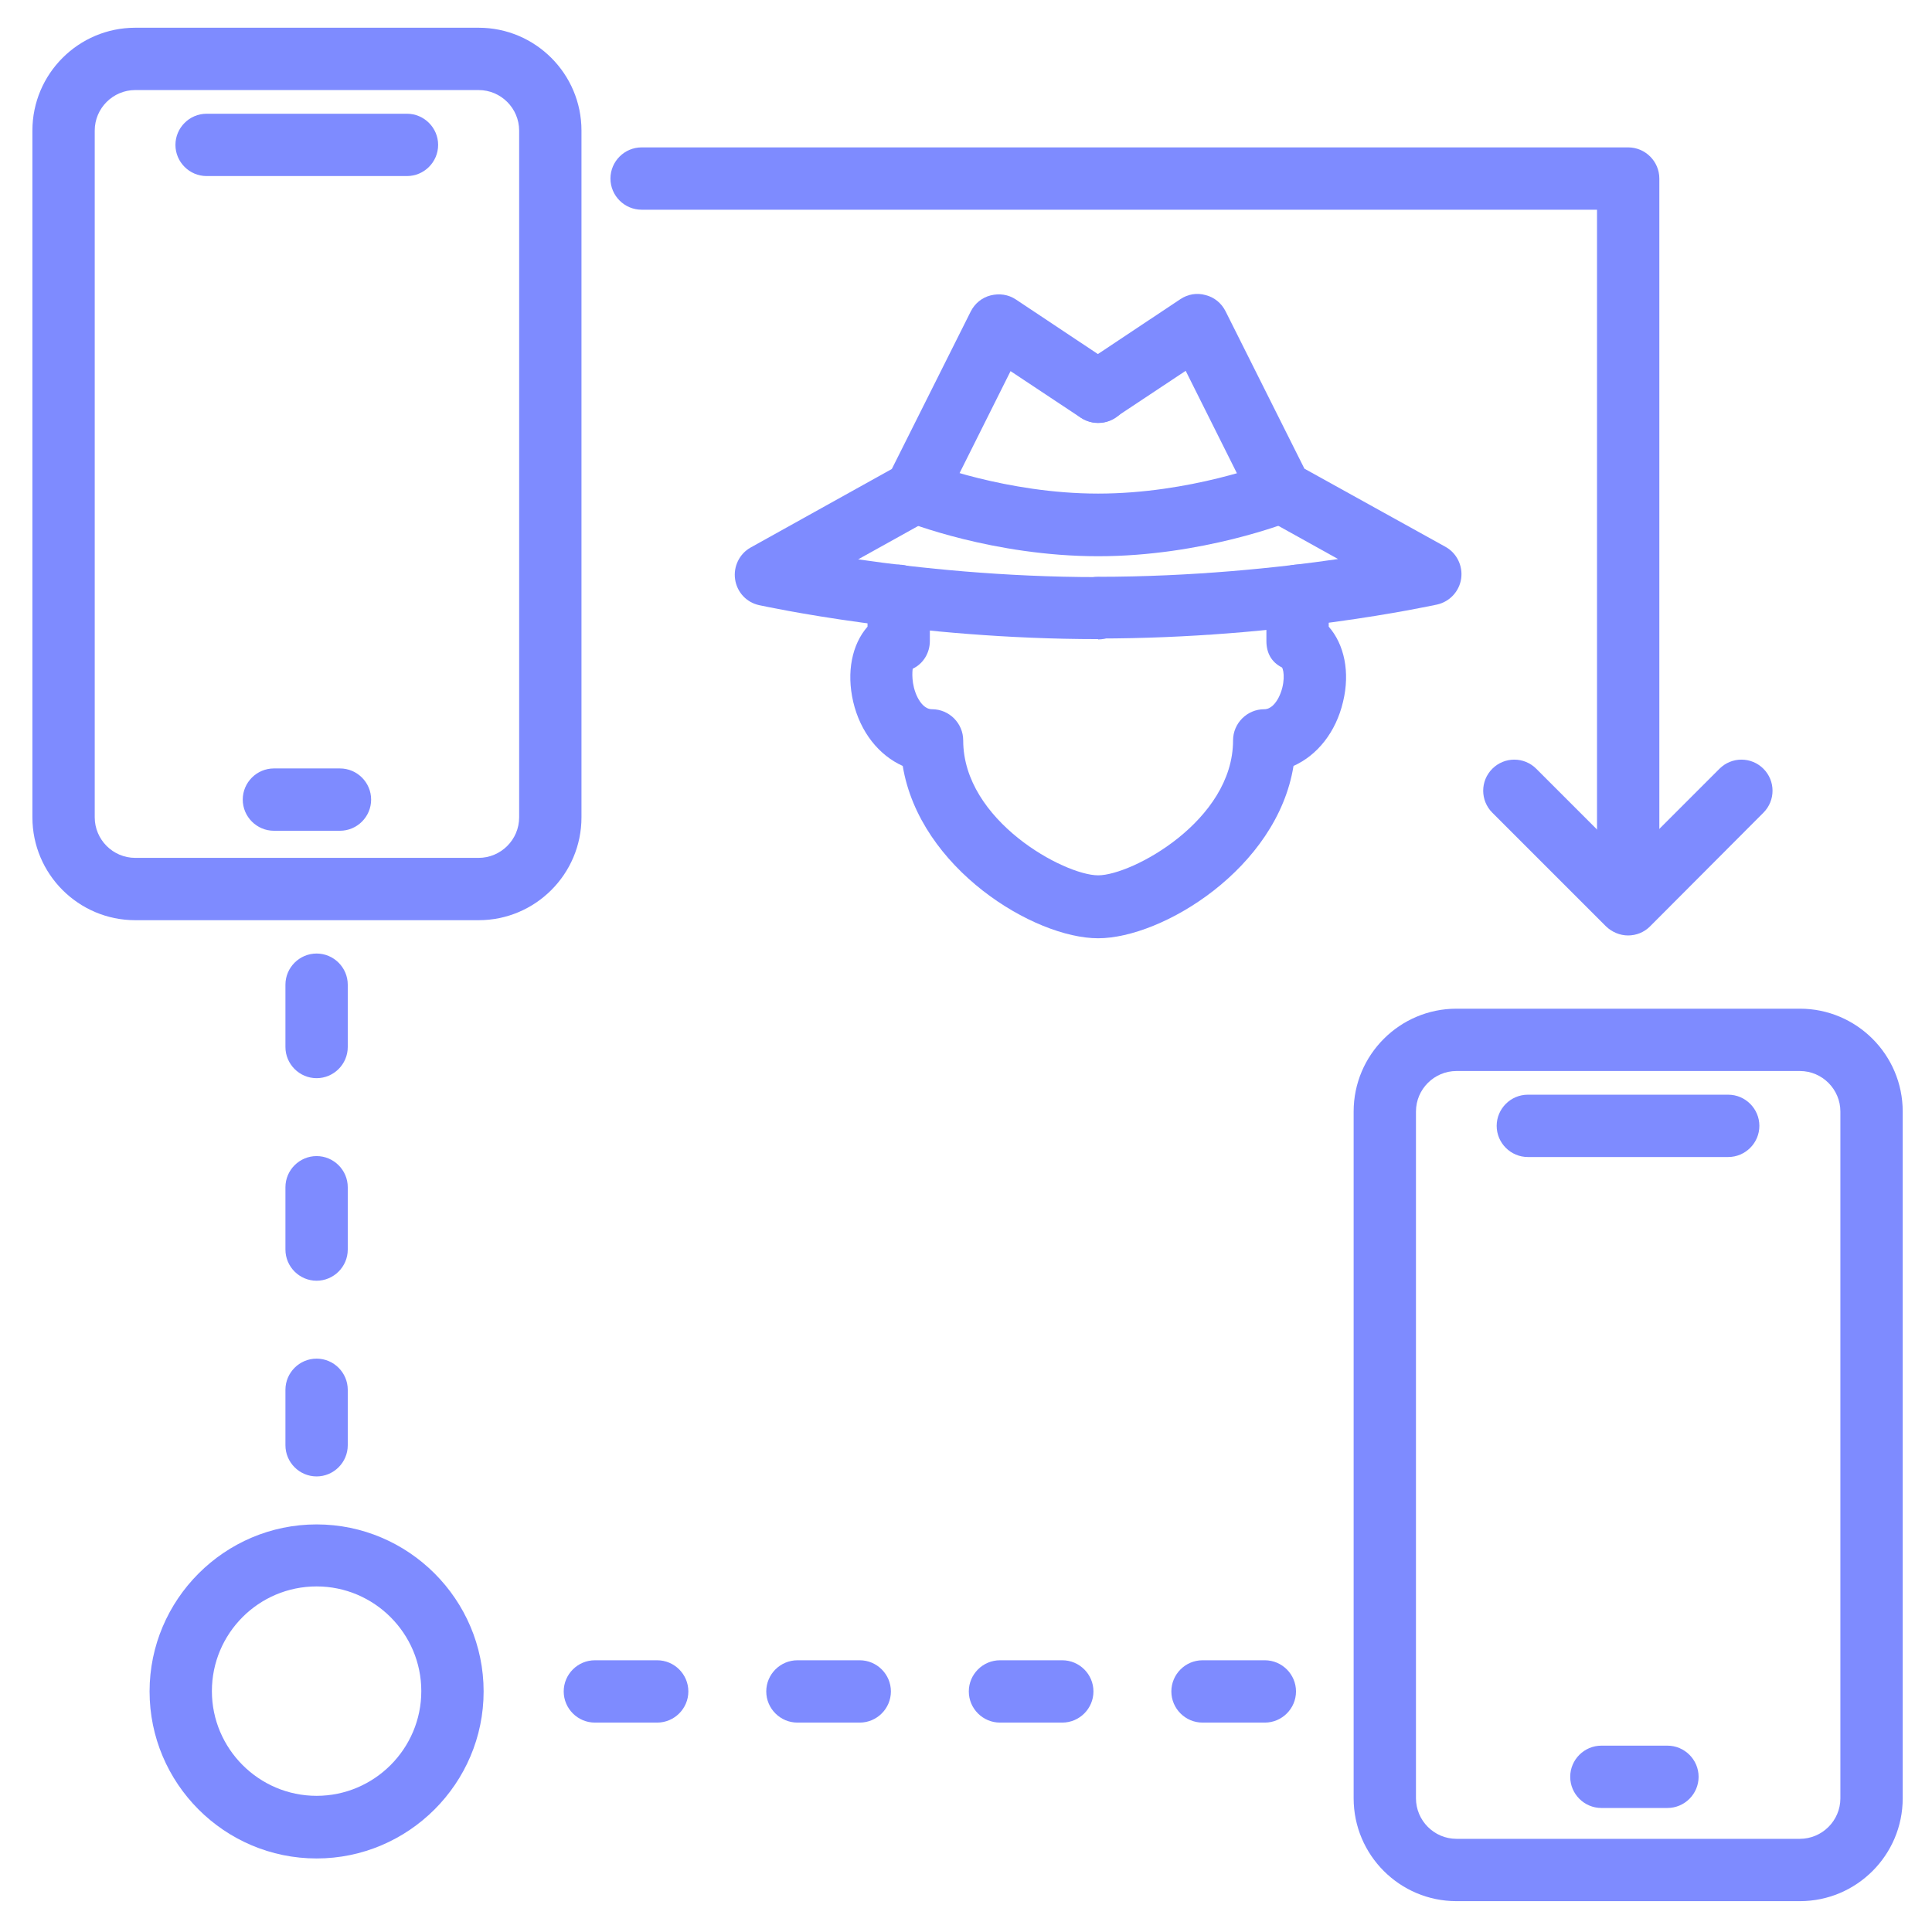
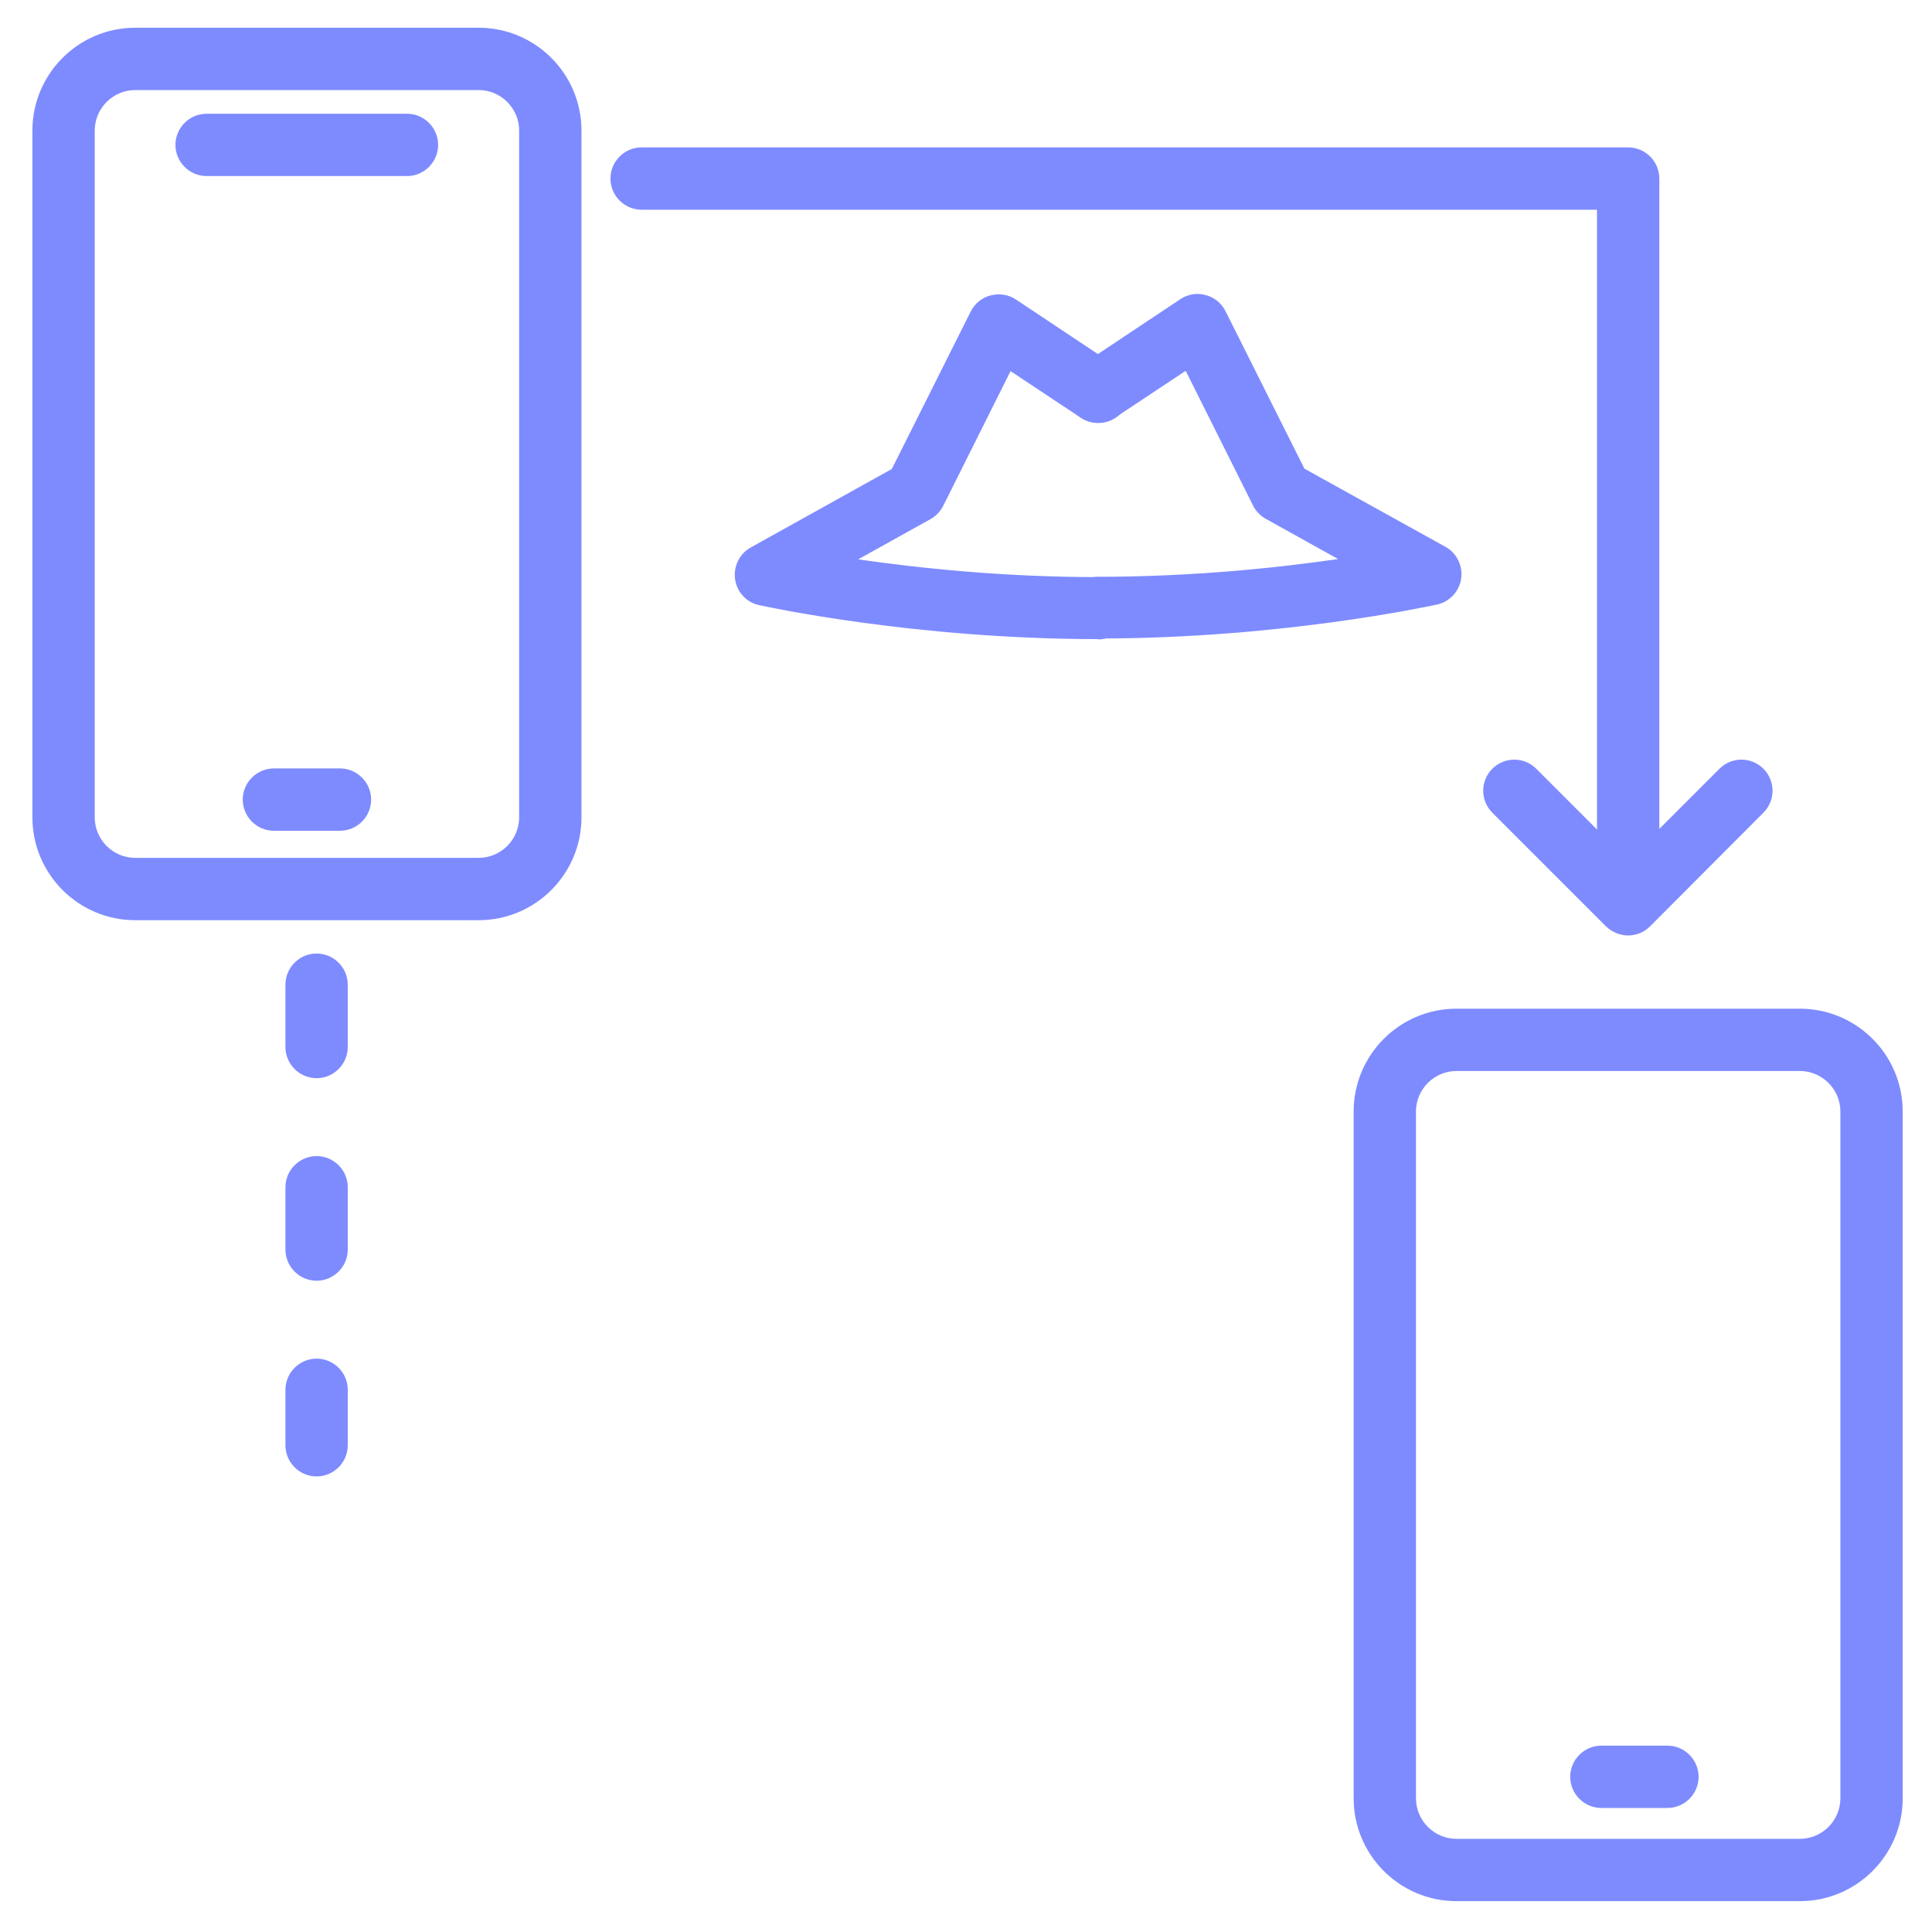
<svg xmlns="http://www.w3.org/2000/svg" id="Layer_1" viewBox="0 0 62 62">
  <defs>
    <style>.cls-1{fill:#7e8bff;}</style>
  </defs>
-   <path class="cls-1" d="M35.24,30.11c-2.06,0-5.73-2.24-6.27-5.53-.76-.34-1.36-1.08-1.59-2.06-.22-.95-.04-1.84.46-2.41v-.99c0-.55.45-1,1-1s1,.45,1,1v1.45c0,.38-.21.73-.55.89-.01.06-.06.5.16.93.09.17.24.37.46.37.55,0,1,.45,1,1,0,2.58,3.25,4.33,4.33,4.33s4.33-1.75,4.33-4.33c0-.55.45-1,1-1,.22,0,.37-.2.46-.37.22-.43.18-.87.11-.97-.34-.17-.5-.47-.5-.85v-1.45c0-.55.45-1,1-1s1,.45,1,1v.99c.5.57.69,1.46.46,2.41-.23.98-.83,1.72-1.59,2.06-.53,3.29-4.21,5.53-6.27,5.53Z" />
  <path class="cls-1" d="M35.24,20.51c-5.9,0-10.68-1.05-10.88-1.09-.41-.09-.71-.42-.77-.83-.06-.41.14-.82.5-1.02l4.53-2.52,2.53-5.05c.13-.26.36-.45.64-.52.28-.07.57-.03.81.13l3.2,2.13c.46.31.58.93.28,1.39-.31.46-.93.58-1.39.28l-2.26-1.5-2.16,4.32c-.09.18-.23.33-.41.43l-2.32,1.29c1.92.28,4.67.57,7.7.57.55,0,1,.45,1,1s-.45,1-1,1Z" />
-   <path class="cls-1" d="M35.24,20.51c-.55,0-1-.45-1-1s.45-1,1-1c3.02,0,5.78-.29,7.7-.57l-2.32-1.29c-.18-.1-.32-.25-.41-.43l-2.16-4.32-2.26,1.5c-.46.31-1.08.18-1.39-.28-.31-.46-.18-1.08.28-1.39l3.2-2.13c.24-.16.53-.21.81-.13.28.07.51.26.64.52l2.53,5.05,4.53,2.51c.36.2.56.61.5,1.02-.06.41-.37.74-.77.83-.2.04-4.97,1.09-10.88,1.09Z" />
-   <path class="cls-1" d="M35.24,17.85c-3.35,0-6.12-1.09-6.23-1.14-.51-.2-.76-.79-.56-1.3.2-.51.79-.76,1.3-.56.03,0,2.54.99,5.49.99s5.47-.98,5.49-.99c.52-.2,1.09.05,1.3.56.2.51-.04,1.09-.56,1.3-.12.05-2.88,1.14-6.23,1.14Z" />
+   <path class="cls-1" d="M35.24,20.51c-.55,0-1-.45-1-1s.45-1,1-1c3.02,0,5.78-.29,7.7-.57l-2.32-1.29c-.18-.1-.32-.25-.41-.43l-2.16-4.32-2.26,1.5c-.46.31-1.08.18-1.39-.28-.31-.46-.18-1.08.28-1.39l3.2-2.13c.24-.16.53-.21.81-.13.28.07.51.26.64.52l2.53,5.05,4.53,2.51c.36.2.56.61.5,1.02-.06.41-.37.74-.77.83-.2.04-4.97,1.09-10.88,1.09" />
  <path class="cls-1" d="M15.36,29.53H4.34c-1.82,0-3.3-1.48-3.3-3.3V4.19c0-1.82,1.48-3.3,3.3-3.3h11.02c1.82,0,3.3,1.48,3.3,3.3v22.04c0,1.82-1.48,3.3-3.3,3.3ZM4.34,2.89c-.71,0-1.3.58-1.3,1.3v22.04c0,.71.58,1.3,1.3,1.3h11.02c.71,0,1.3-.58,1.3-1.3V4.19c0-.71-.58-1.3-1.3-1.3H4.34Z" />
  <path class="cls-1" d="M13.06,5.65h-6.43c-.55,0-1-.45-1-1s.45-1,1-1h6.43c.55,0,1,.45,1,1s-.45,1-1,1Z" />
  <path class="cls-1" d="M57.76,61.01h-11.02c-1.82,0-3.3-1.48-3.3-3.3v-22.04c0-1.82,1.48-3.3,3.3-3.3h11.02c1.82,0,3.3,1.48,3.3,3.3v22.04c0,1.82-1.48,3.3-3.3,3.3ZM46.74,34.37c-.71,0-1.3.58-1.3,1.3v22.04c0,.71.58,1.3,1.3,1.3h11.02c.71,0,1.3-.58,1.3-1.3v-22.04c0-.71-.58-1.3-1.3-1.3h-11.02Z" />
-   <path class="cls-1" d="M55.46,37.13h-6.43c-.55,0-1-.45-1-1s.45-1,1-1h6.43c.55,0,1,.45,1,1s-.45,1-1,1Z" />
-   <path class="cls-1" d="M40.59,55.28h-2c-.55,0-1-.45-1-1s.45-1,1-1h2c.55,0,1,.45,1,1s-.45,1-1,1ZM34.09,55.28h-2c-.55,0-1-.45-1-1s.45-1,1-1h2c.55,0,1,.45,1,1s-.45,1-1,1ZM27.59,55.28h-2c-.55,0-1-.45-1-1s.45-1,1-1h2c.55,0,1,.45,1,1s-.45,1-1,1ZM21.09,55.28h-2c-.55,0-1-.45-1-1s.45-1,1-1h2c.55,0,1,.45,1,1s-.45,1-1,1Z" />
  <path class="cls-1" d="M10.16,47.38c-.55,0-1-.45-1-1v-1.78c0-.55.45-1,1-1s1,.45,1,1v1.78c0,.55-.45,1-1,1ZM10.16,41.1c-.55,0-1-.45-1-1v-2c0-.55.45-1,1-1s1,.45,1,1v2c0,.55-.45,1-1,1ZM10.16,34.6c-.55,0-1-.45-1-1v-2c0-.55.45-1,1-1s1,.45,1,1v2c0,.55-.45,1-1,1Z" />
-   <path class="cls-1" d="M10.16,59.64c-2.96,0-5.36-2.41-5.36-5.36s2.41-5.36,5.36-5.36,5.36,2.41,5.36,5.36-2.41,5.36-5.36,5.36ZM10.16,50.91c-1.86,0-3.36,1.51-3.36,3.36s1.51,3.36,3.36,3.36,3.36-1.51,3.36-3.36-1.51-3.36-3.36-3.36Z" />
  <path class="cls-1" d="M10.91,26.66h-2.12c-.55,0-1-.45-1-1s.45-1,1-1h2.12c.55,0,1,.45,1,1s-.45,1-1,1Z" />
  <path class="cls-1" d="M53.51,58.02h-2.12c-.55,0-1-.45-1-1s.45-1,1-1h2.12c.55,0,1,.45,1,1s-.45,1-1,1Z" />
  <path class="cls-1" d="M52.25,29.53c-.55,0-1-.45-1-1V6.73h-30.66c-.55,0-1-.45-1-1s.45-1,1-1h31.66c.55,0,1,.45,1,1v22.8c0,.55-.45,1-1,1Z" />
  <path class="cls-1" d="M52.25,30.02c-.27,0-.52-.11-.71-.29l-3.65-3.65c-.39-.39-.39-1.02,0-1.41s1.02-.39,1.41,0l2.94,2.94,2.94-2.94c.39-.39,1.02-.39,1.41,0,.39.39.39,1.02,0,1.41l-3.64,3.65c-.19.19-.44.29-.71.29Z" />
</svg>